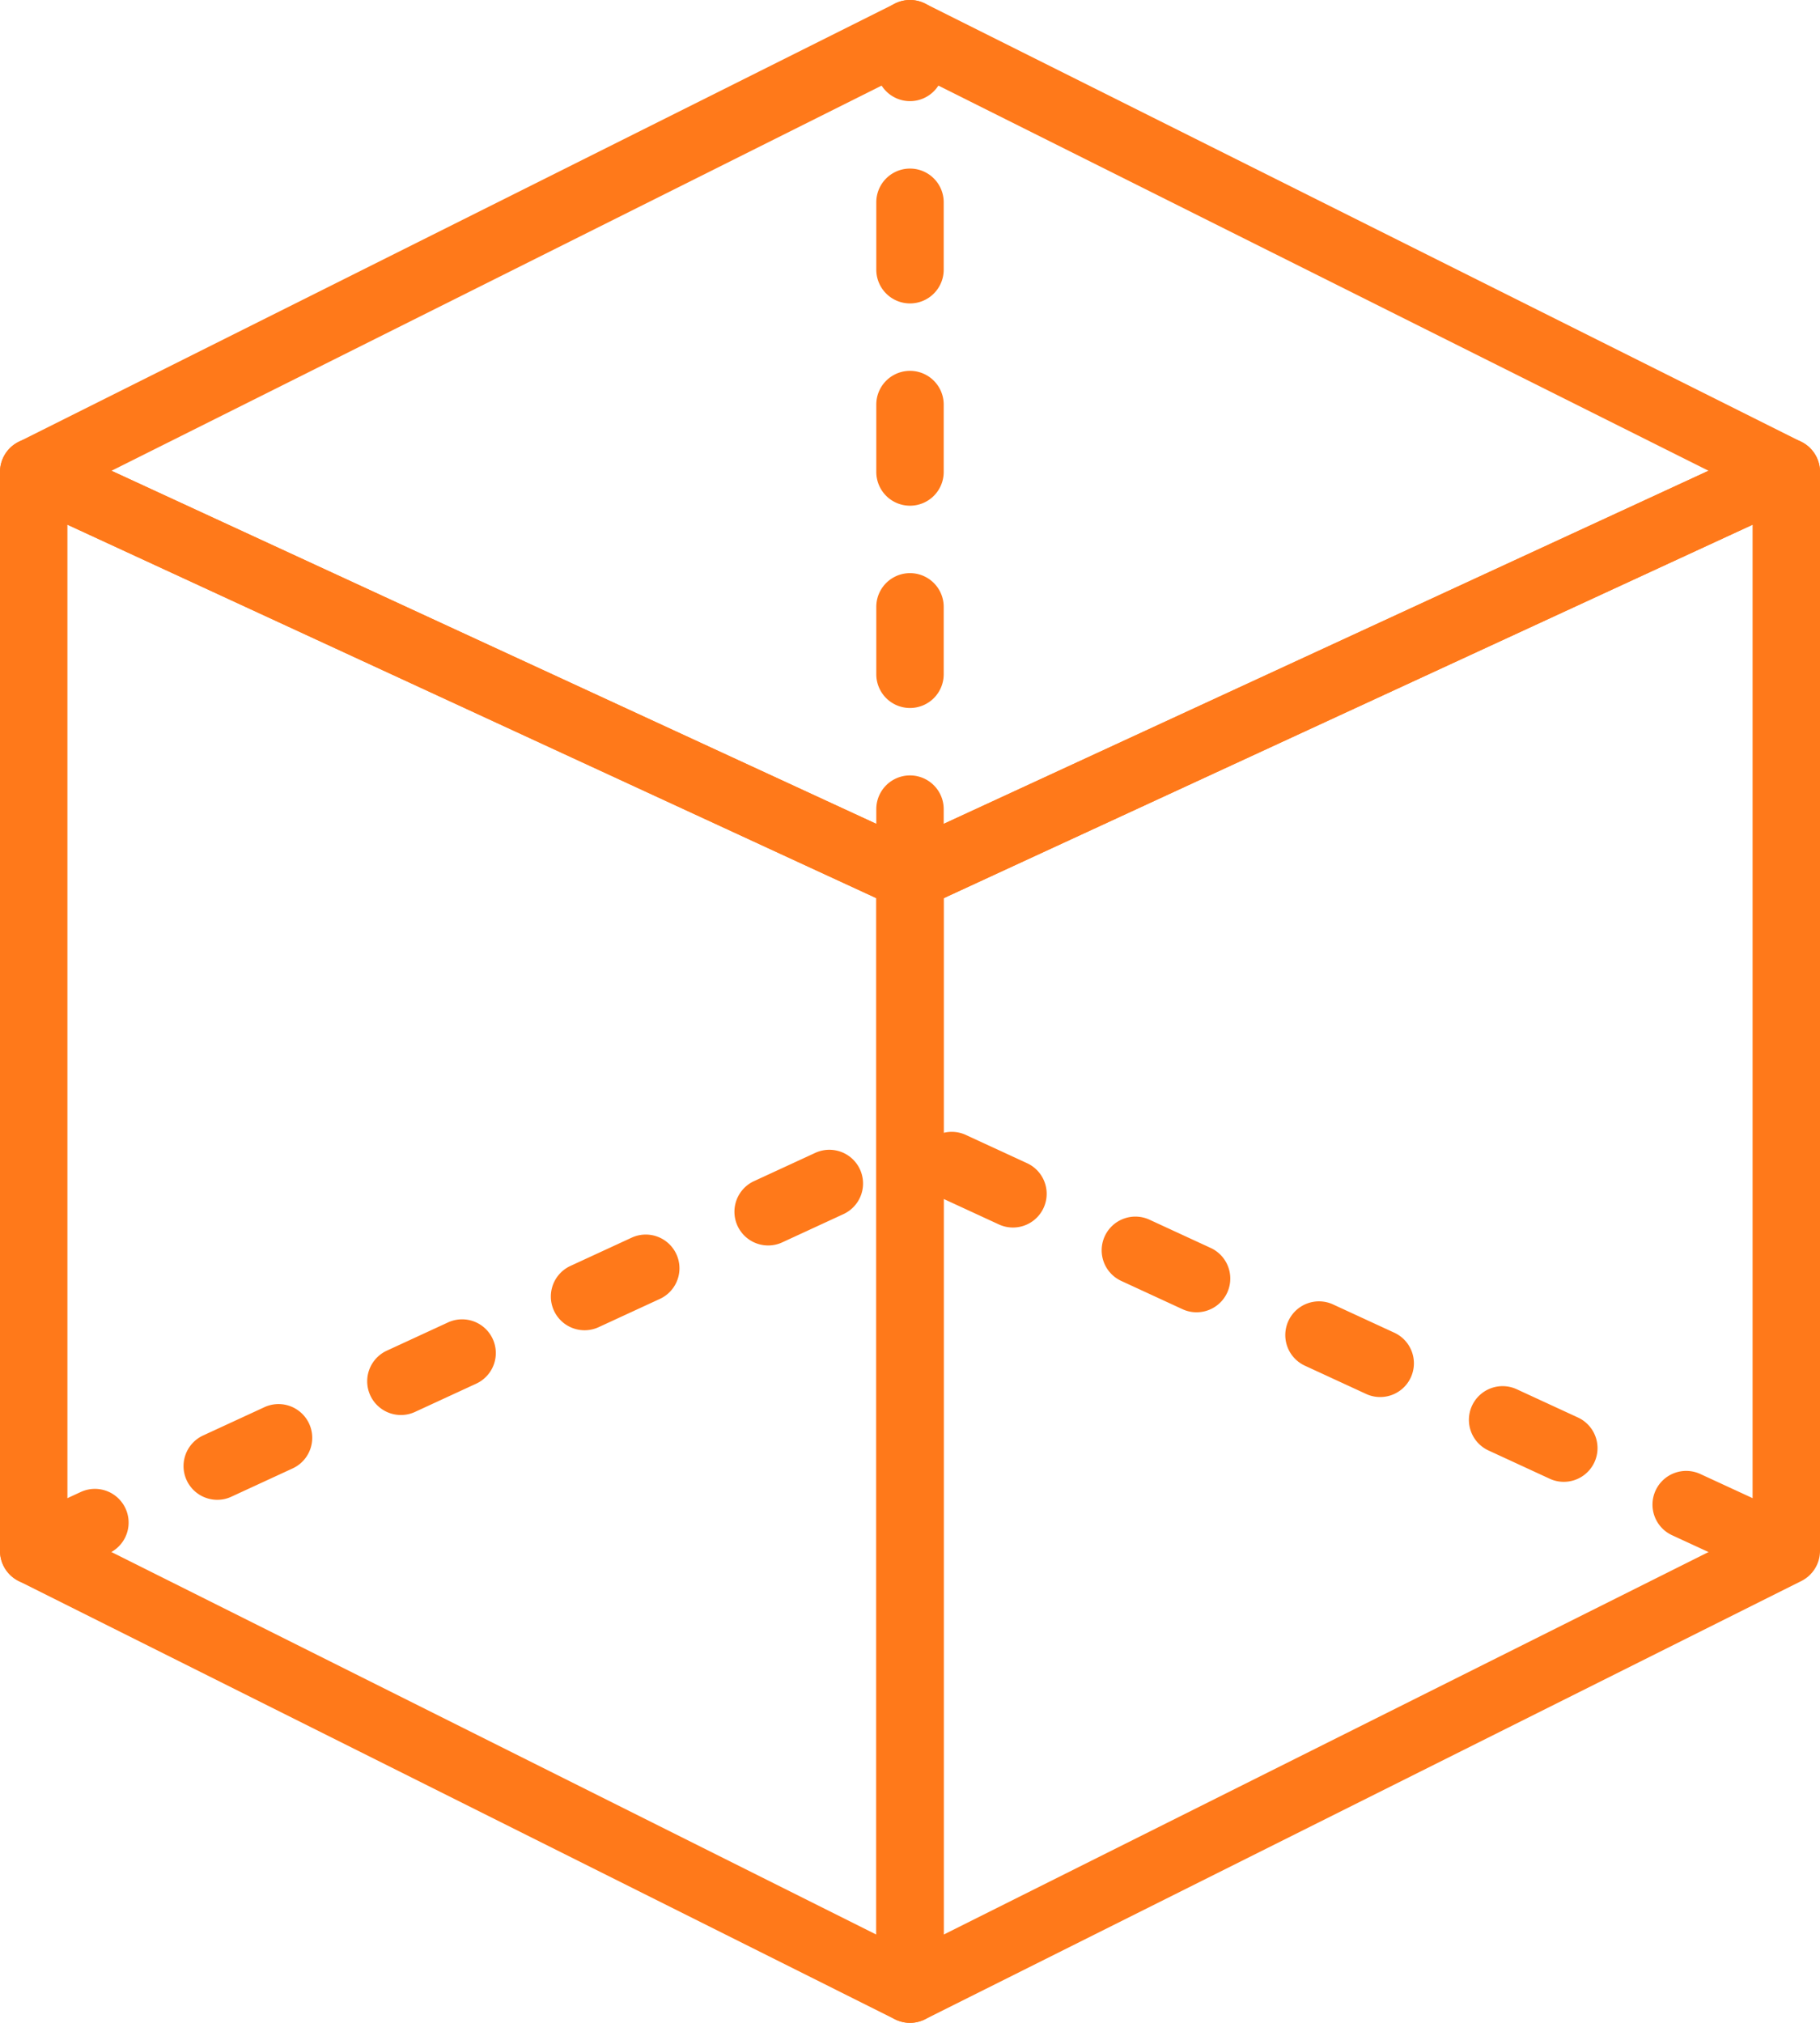
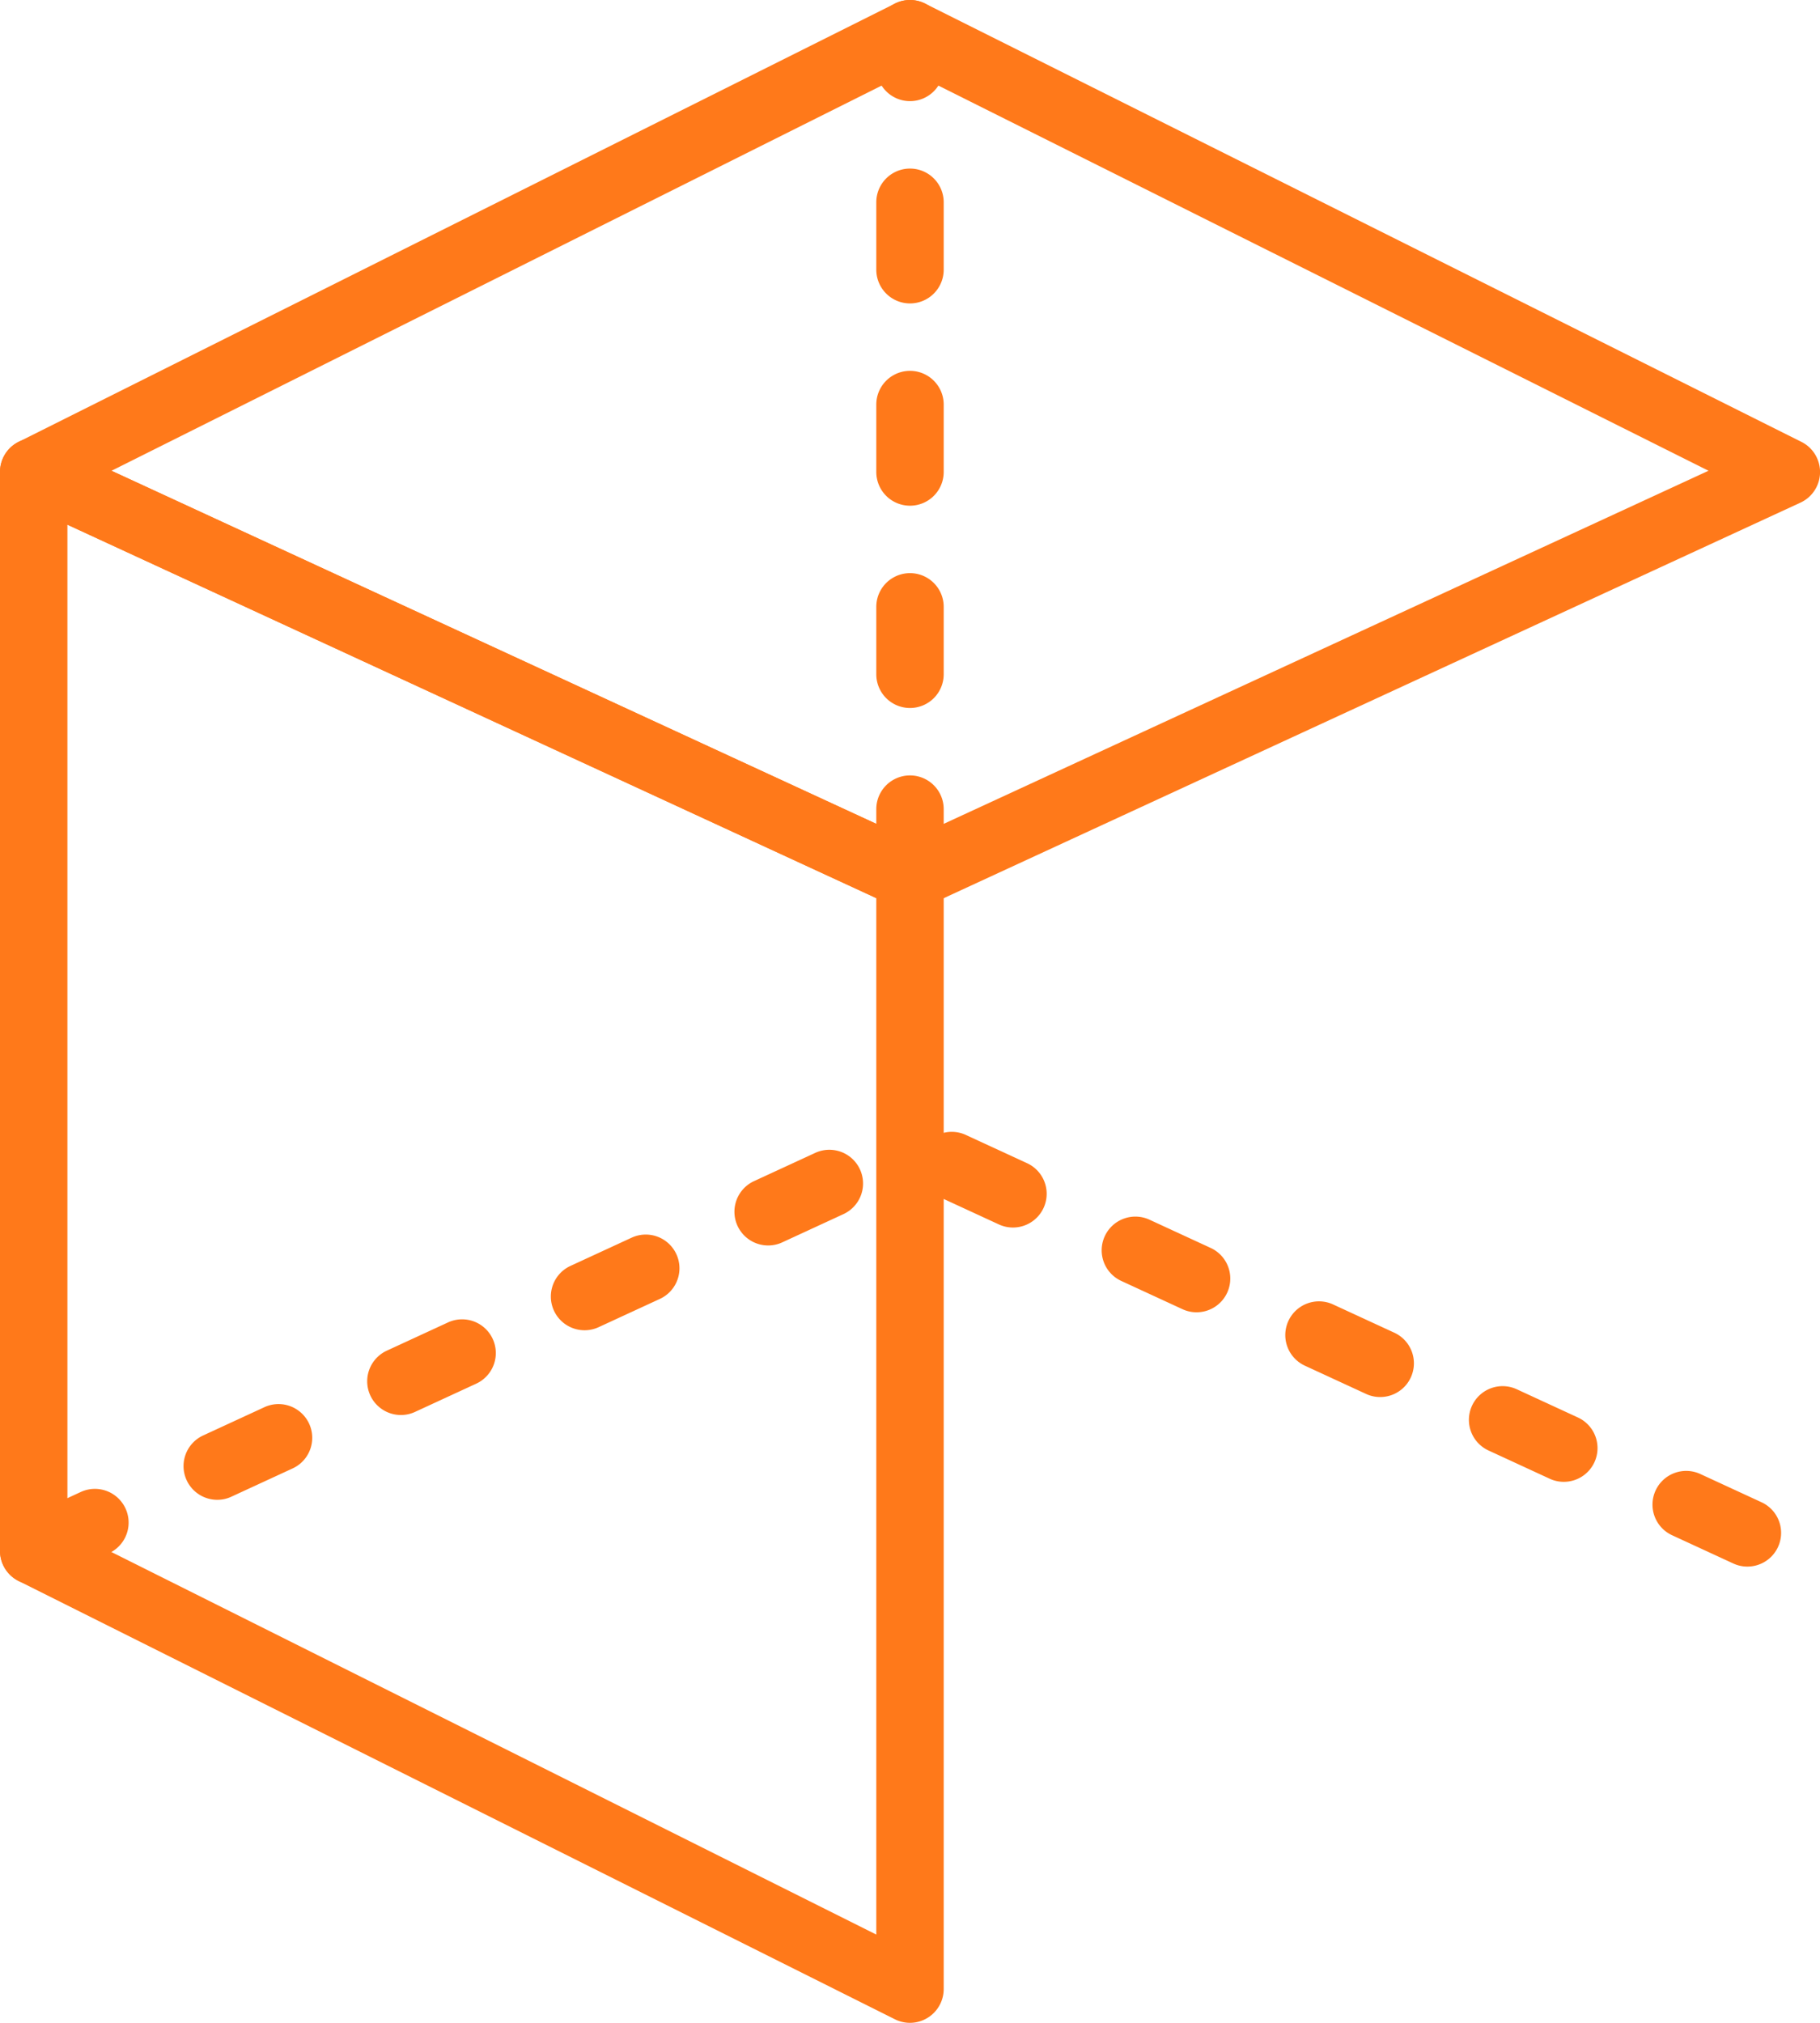
<svg xmlns="http://www.w3.org/2000/svg" width="54" height="60" viewBox="0 0 54 60">
  <g fill-rule="nonzero" fill="#FF791A">
    <path d="M1.001 47a1 1 0 01-.42-1.908l1.816-.838a1 1 0 01.838 1.816l-1.816.838a.99.99 0 01-.418.092zm50.844-.533a.984.984 0 01-.418-.092l-1.816-.838a1 1 0 11.838-1.816l1.816.838a1 1 0 01-.42 1.908zM6.448 44.486a1 1 0 01-.419-1.909l1.816-.838a1 1 0 01.838 1.816l-1.816.838a.978.978 0 01-.419.093zm39.95-.533a.984.984 0 01-.418-.092l-1.816-.838a1 1 0 11.838-1.816l1.816.838a1 1 0 01-.42 1.908zm-34.502-1.982a1 1 0 01-.42-1.908l1.816-.838a1 1 0 01.838 1.816l-1.816.838a.987.987 0 01-.418.092zm29.054-.533a.987.987 0 01-.418-.092l-1.816-.838a1 1 0 01.838-1.816l1.816.838a1 1 0 01-.42 1.908zm-23.606-1.981a1 1 0 01-.419-1.908l1.816-.838a1 1 0 01.838 1.816l-1.816.838a.995.995 0 01-.419.092zm18.158-.533a.984.984 0 01-.418-.092l-1.816-.838a1 1 0 11.838-1.816l1.816.838a1 1 0 01-.42 1.908zm-12.71-1.982a1 1 0 01-.42-1.908l1.816-.838a1 1 0 01.838 1.816l-1.816.838a.99.99 0 01-.418.092zm7.262-.532c-.14 0-.283-.03-.418-.092l-1.816-.838a1 1 0 01.838-1.816l1.816.838a1 1 0 01-.42 1.908zM27 27a1 1 0 01-1-1v-2a1 1 0 012 0v2a1 1 0 01-1 1zm0-6a1 1 0 01-1-1v-2a1 1 0 012 0v2a1 1 0 01-1 1zm0-6a1 1 0 01-1-1v-2a1 1 0 012 0v2a1 1 0 01-1 1zm0-6a1 1 0 01-1-1V6a1 1 0 012 0v2a1 1 0 01-1 1zm0-6a1 1 0 01-1-1V1a1 1 0 012 0v1a1 1 0 01-1 1z" />
    <path d="M27 60c-.153 0-.306-.035-.447-.105l-26-13A1.001 1.001 0 010 46V14a.999.999 0 011.419-.908l26 12A1 1 0 0128 26v33a1.003 1.003 0 01-1 1zM2 45.382l24 12V26.64L2 15.563v29.819z" />
-     <path d="M27 60a1.003 1.003 0 01-1-1V26a1 1 0 01.581-.908l26-12A.999.999 0 0154 14v32c0 .379-.214.725-.553.895l-26 13c-.141.07-.294.105-.447.105zm1-33.36v30.742l24-12V15.563L28 26.64z" />
    <path d="M27 27c-.143 0-.286-.031-.419-.092l-26-12a1 1 0 01-.028-1.802l26-13a1 1 0 01.895 0l26 13a1 1 0 01-.028 1.803l-26 12c-.134.06-.277.091-.42.091zM3.308 13.964L27 24.898l23.692-10.935L27 2.118 3.308 13.964z" />
  </g>
</svg>